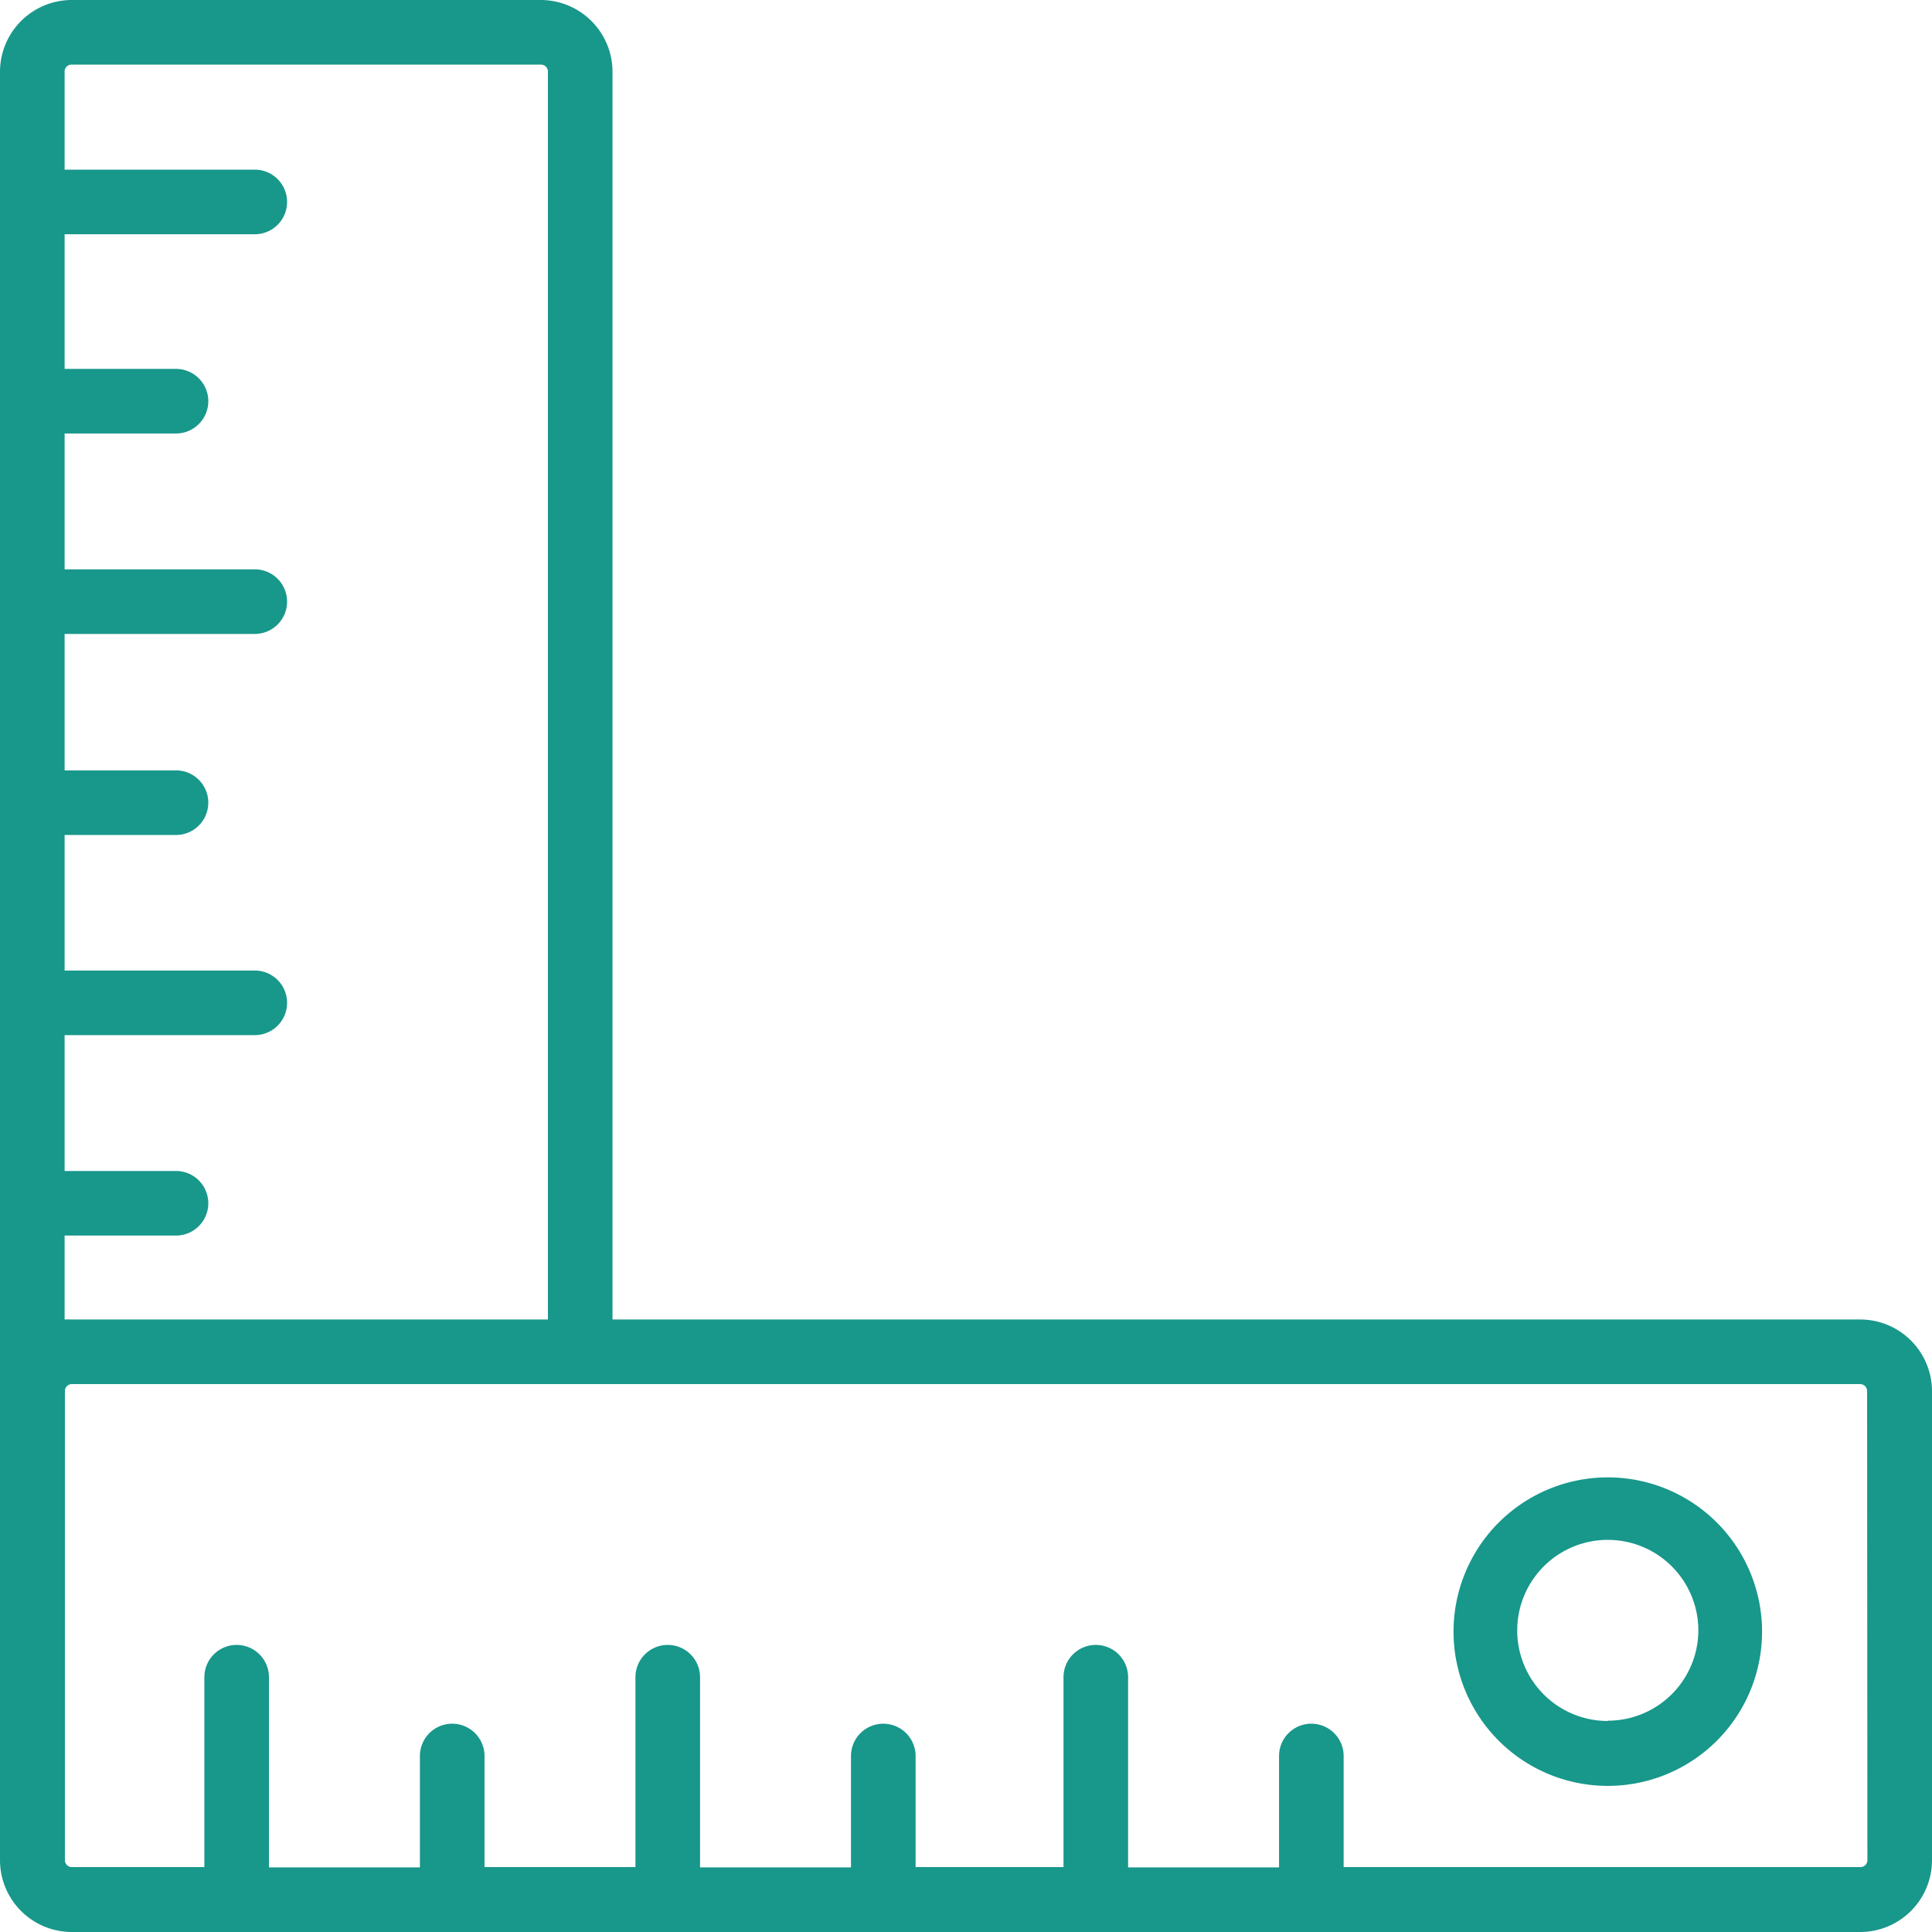
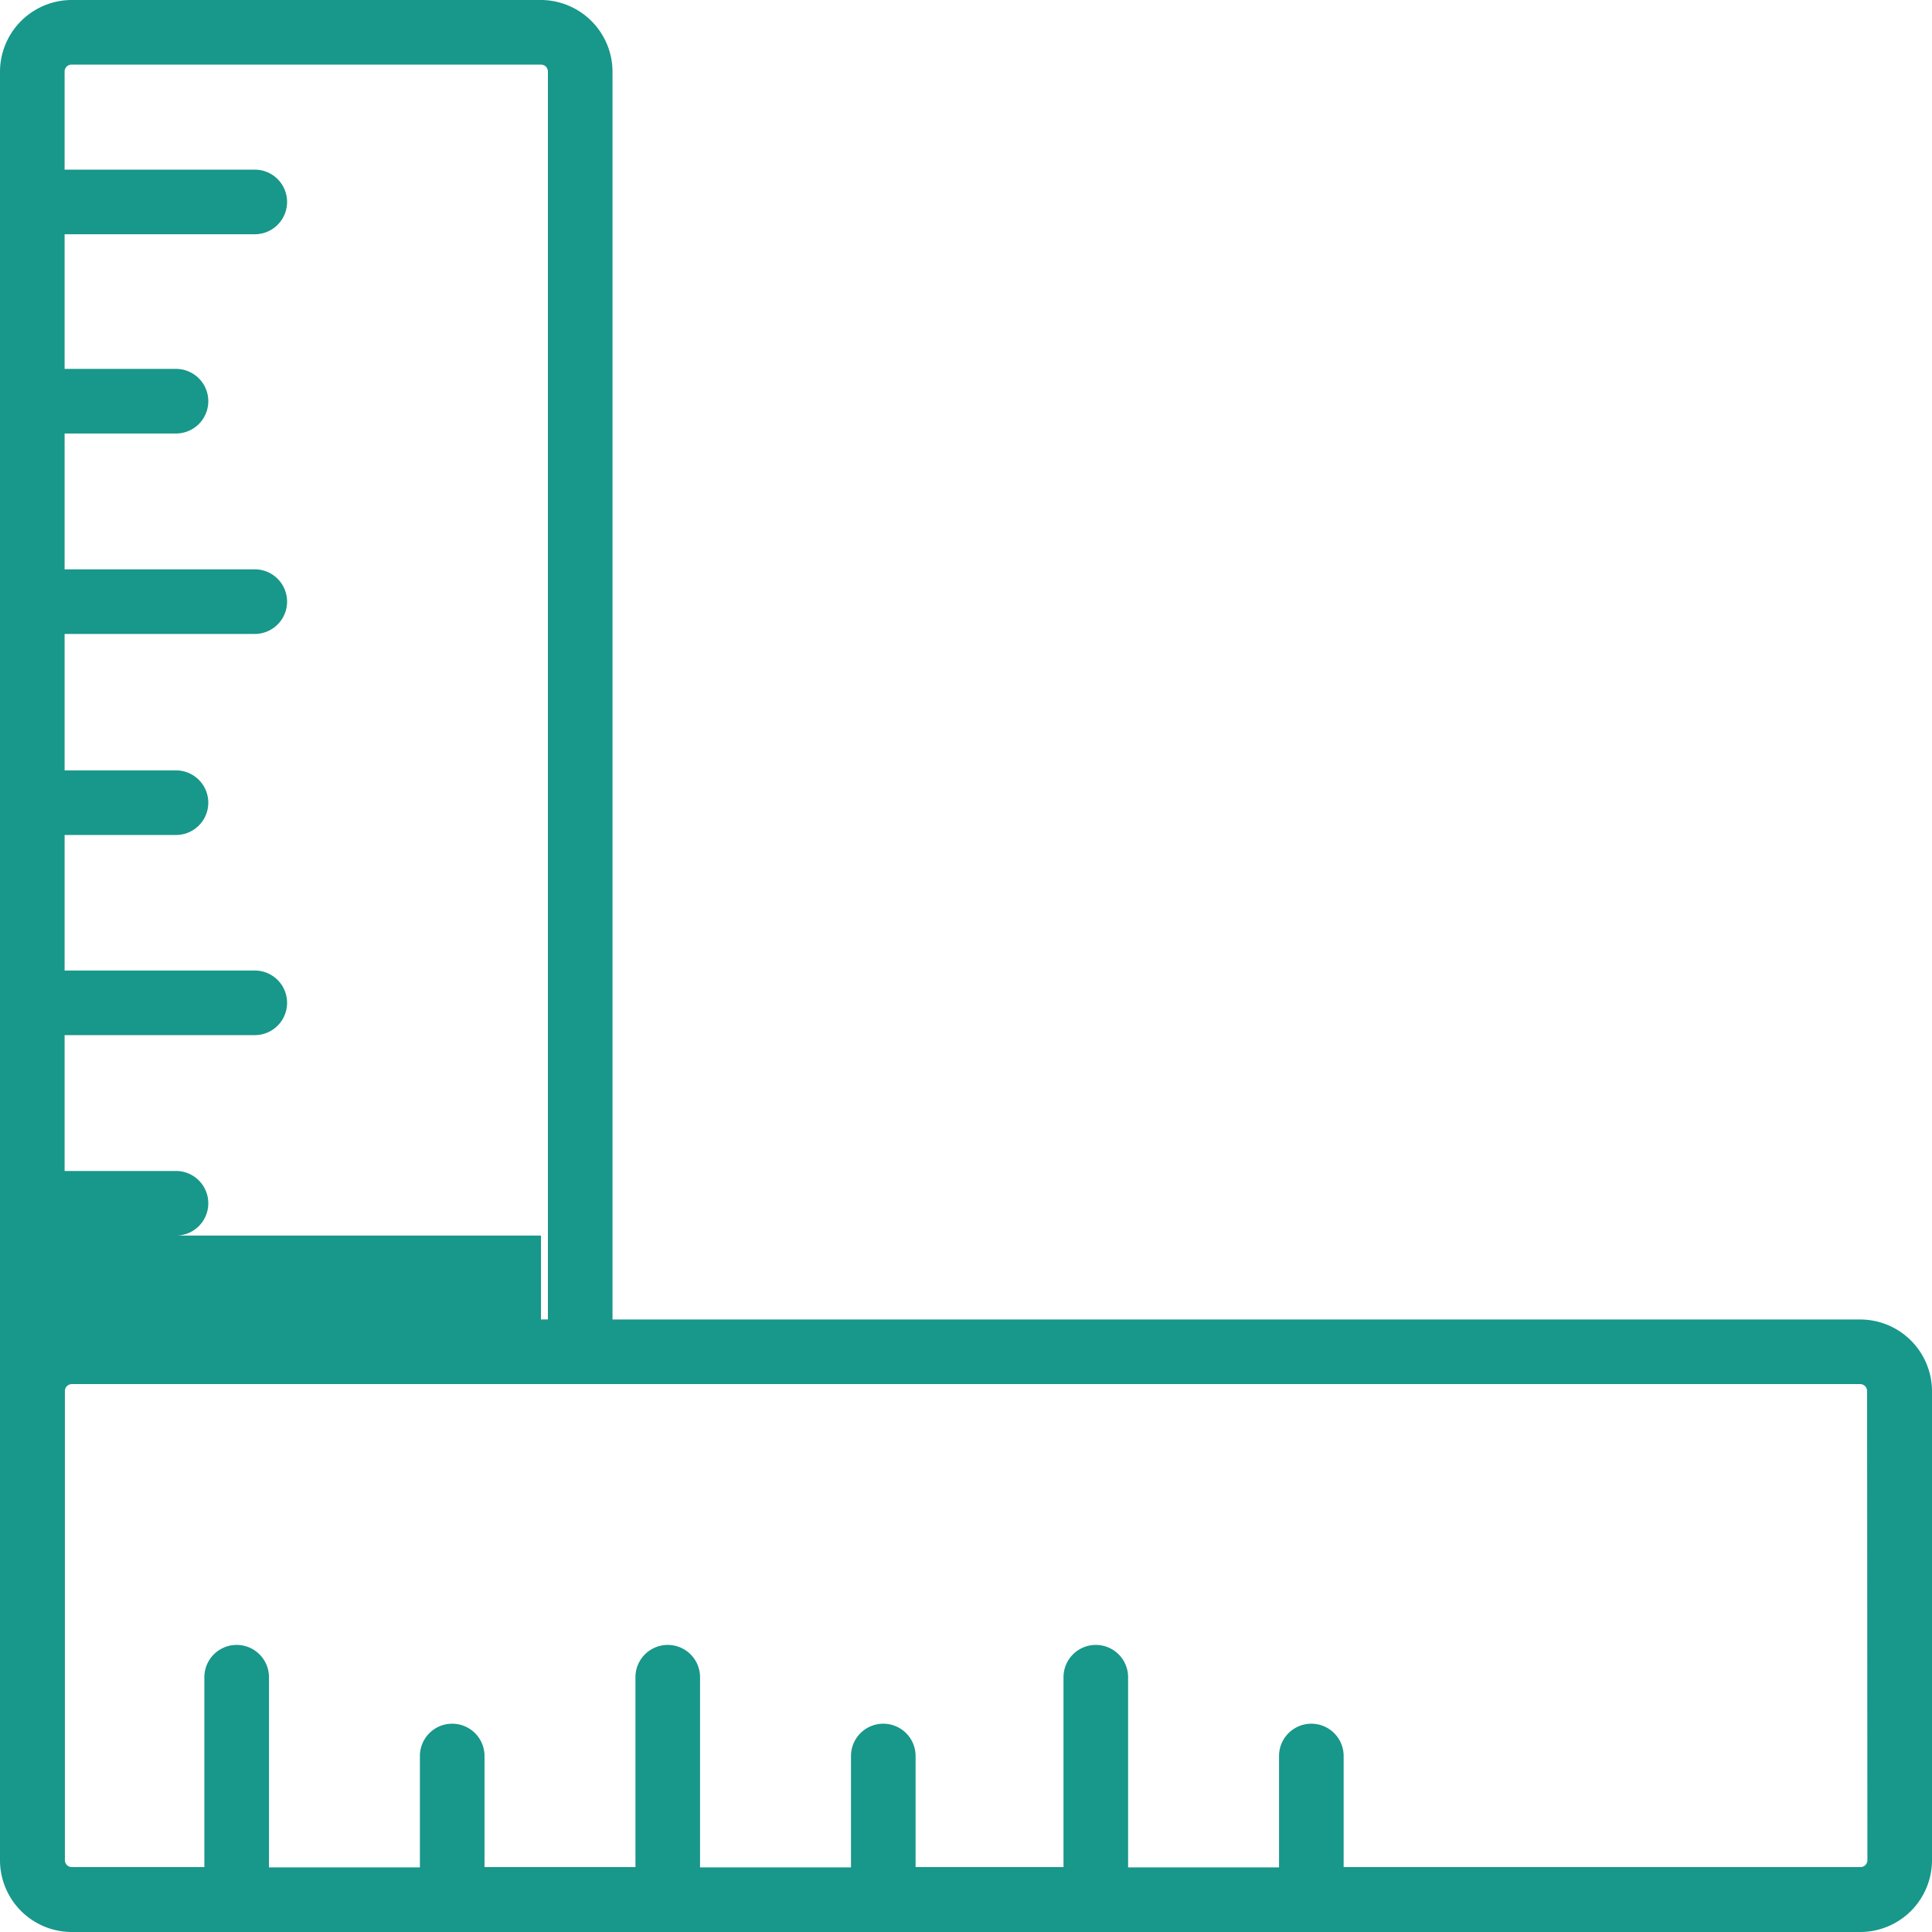
<svg xmlns="http://www.w3.org/2000/svg" id="Layer_4" data-name="Layer 4" width="0.89in" height="0.89in" viewBox="0 0 64 64">
  <defs>
    <style>.cls-1{fill:#18978b;}</style>
  </defs>
  <title>GENERAL</title>
-   <path class="cls-1" d="M62.62,43.71H21.29V2.37A2.38,2.38,0,0,0,18.92,0H3.37A2.38,2.38,0,0,0,1,2.37V61.62H1A2.38,2.38,0,0,0,3.37,64H62.62A2.38,2.38,0,0,0,65,61.62V46.08A2.38,2.38,0,0,0,62.62,43.71ZM3.37,2.14H18.92a.23.23,0,0,1,.23.23V43.71H3.37a2.33,2.33,0,0,0-.23,0V40.93H6.83a1.07,1.07,0,1,0,0-2.14H3.14V34.29H9.44a1.07,1.07,0,1,0,0-2.14H3.14V27.66H6.83a1.07,1.07,0,1,0,0-2.14H3.14V21H9.44a1.07,1.07,0,1,0,0-2.14H3.14v-4.5H6.83a1.07,1.07,0,0,0,0-2.14H3.14V7.76H9.44a1.07,1.07,0,1,0,0-2.14H3.14V2.37A.23.23,0,0,1,3.37,2.14ZM62.86,61.62a.23.23,0,0,1-.23.23H45.51V58.17a1.07,1.07,0,1,0-2.14,0v3.69h-5V55.56a1.07,1.07,0,0,0-2.14,0v6.29H31.33V58.17a1.07,1.07,0,1,0-2.14,0v3.69h-5V55.56a1.07,1.07,0,0,0-2.14,0v6.29h-5V58.17a1.07,1.07,0,0,0-2.14,0v3.69h-5V55.56a1.07,1.07,0,0,0-2.14,0v6.29H3.38a.23.23,0,0,1-.23-.24V46.08a.23.23,0,0,1,.23-.23H62.62a.23.23,0,0,1,.23.23Z" transform="translate(-1)" />
-   <path class="cls-1" d="M54.26,48.94A5.11,5.11,0,1,0,59.37,54,5.11,5.11,0,0,0,54.26,48.94Zm0,8.07a3,3,0,1,1,3-3A3,3,0,0,1,54.26,57Z" transform="translate(-1)" />
+   <path class="cls-1" d="M62.62,43.71H21.29V2.37A2.38,2.38,0,0,0,18.92,0H3.37A2.38,2.38,0,0,0,1,2.37V61.62H1A2.38,2.38,0,0,0,3.37,64H62.62A2.38,2.38,0,0,0,65,61.62V46.08A2.38,2.38,0,0,0,62.62,43.71ZM3.37,2.14H18.92a.23.23,0,0,1,.23.23V43.71a2.33,2.33,0,0,0-.23,0V40.93H6.83a1.07,1.07,0,1,0,0-2.14H3.14V34.29H9.44a1.07,1.07,0,1,0,0-2.14H3.14V27.66H6.83a1.07,1.07,0,1,0,0-2.14H3.14V21H9.44a1.07,1.07,0,1,0,0-2.14H3.14v-4.5H6.83a1.07,1.07,0,0,0,0-2.14H3.14V7.76H9.44a1.07,1.07,0,1,0,0-2.14H3.14V2.37A.23.23,0,0,1,3.37,2.14ZM62.86,61.62a.23.23,0,0,1-.23.23H45.51V58.17a1.07,1.07,0,1,0-2.14,0v3.69h-5V55.56a1.07,1.07,0,0,0-2.14,0v6.29H31.33V58.17a1.07,1.07,0,1,0-2.14,0v3.69h-5V55.56a1.07,1.07,0,0,0-2.14,0v6.29h-5V58.17a1.07,1.07,0,0,0-2.14,0v3.69h-5V55.56a1.07,1.07,0,0,0-2.14,0v6.29H3.38a.23.23,0,0,1-.23-.24V46.08a.23.23,0,0,1,.23-.23H62.62a.23.23,0,0,1,.23.23Z" transform="translate(-1)" />
</svg>